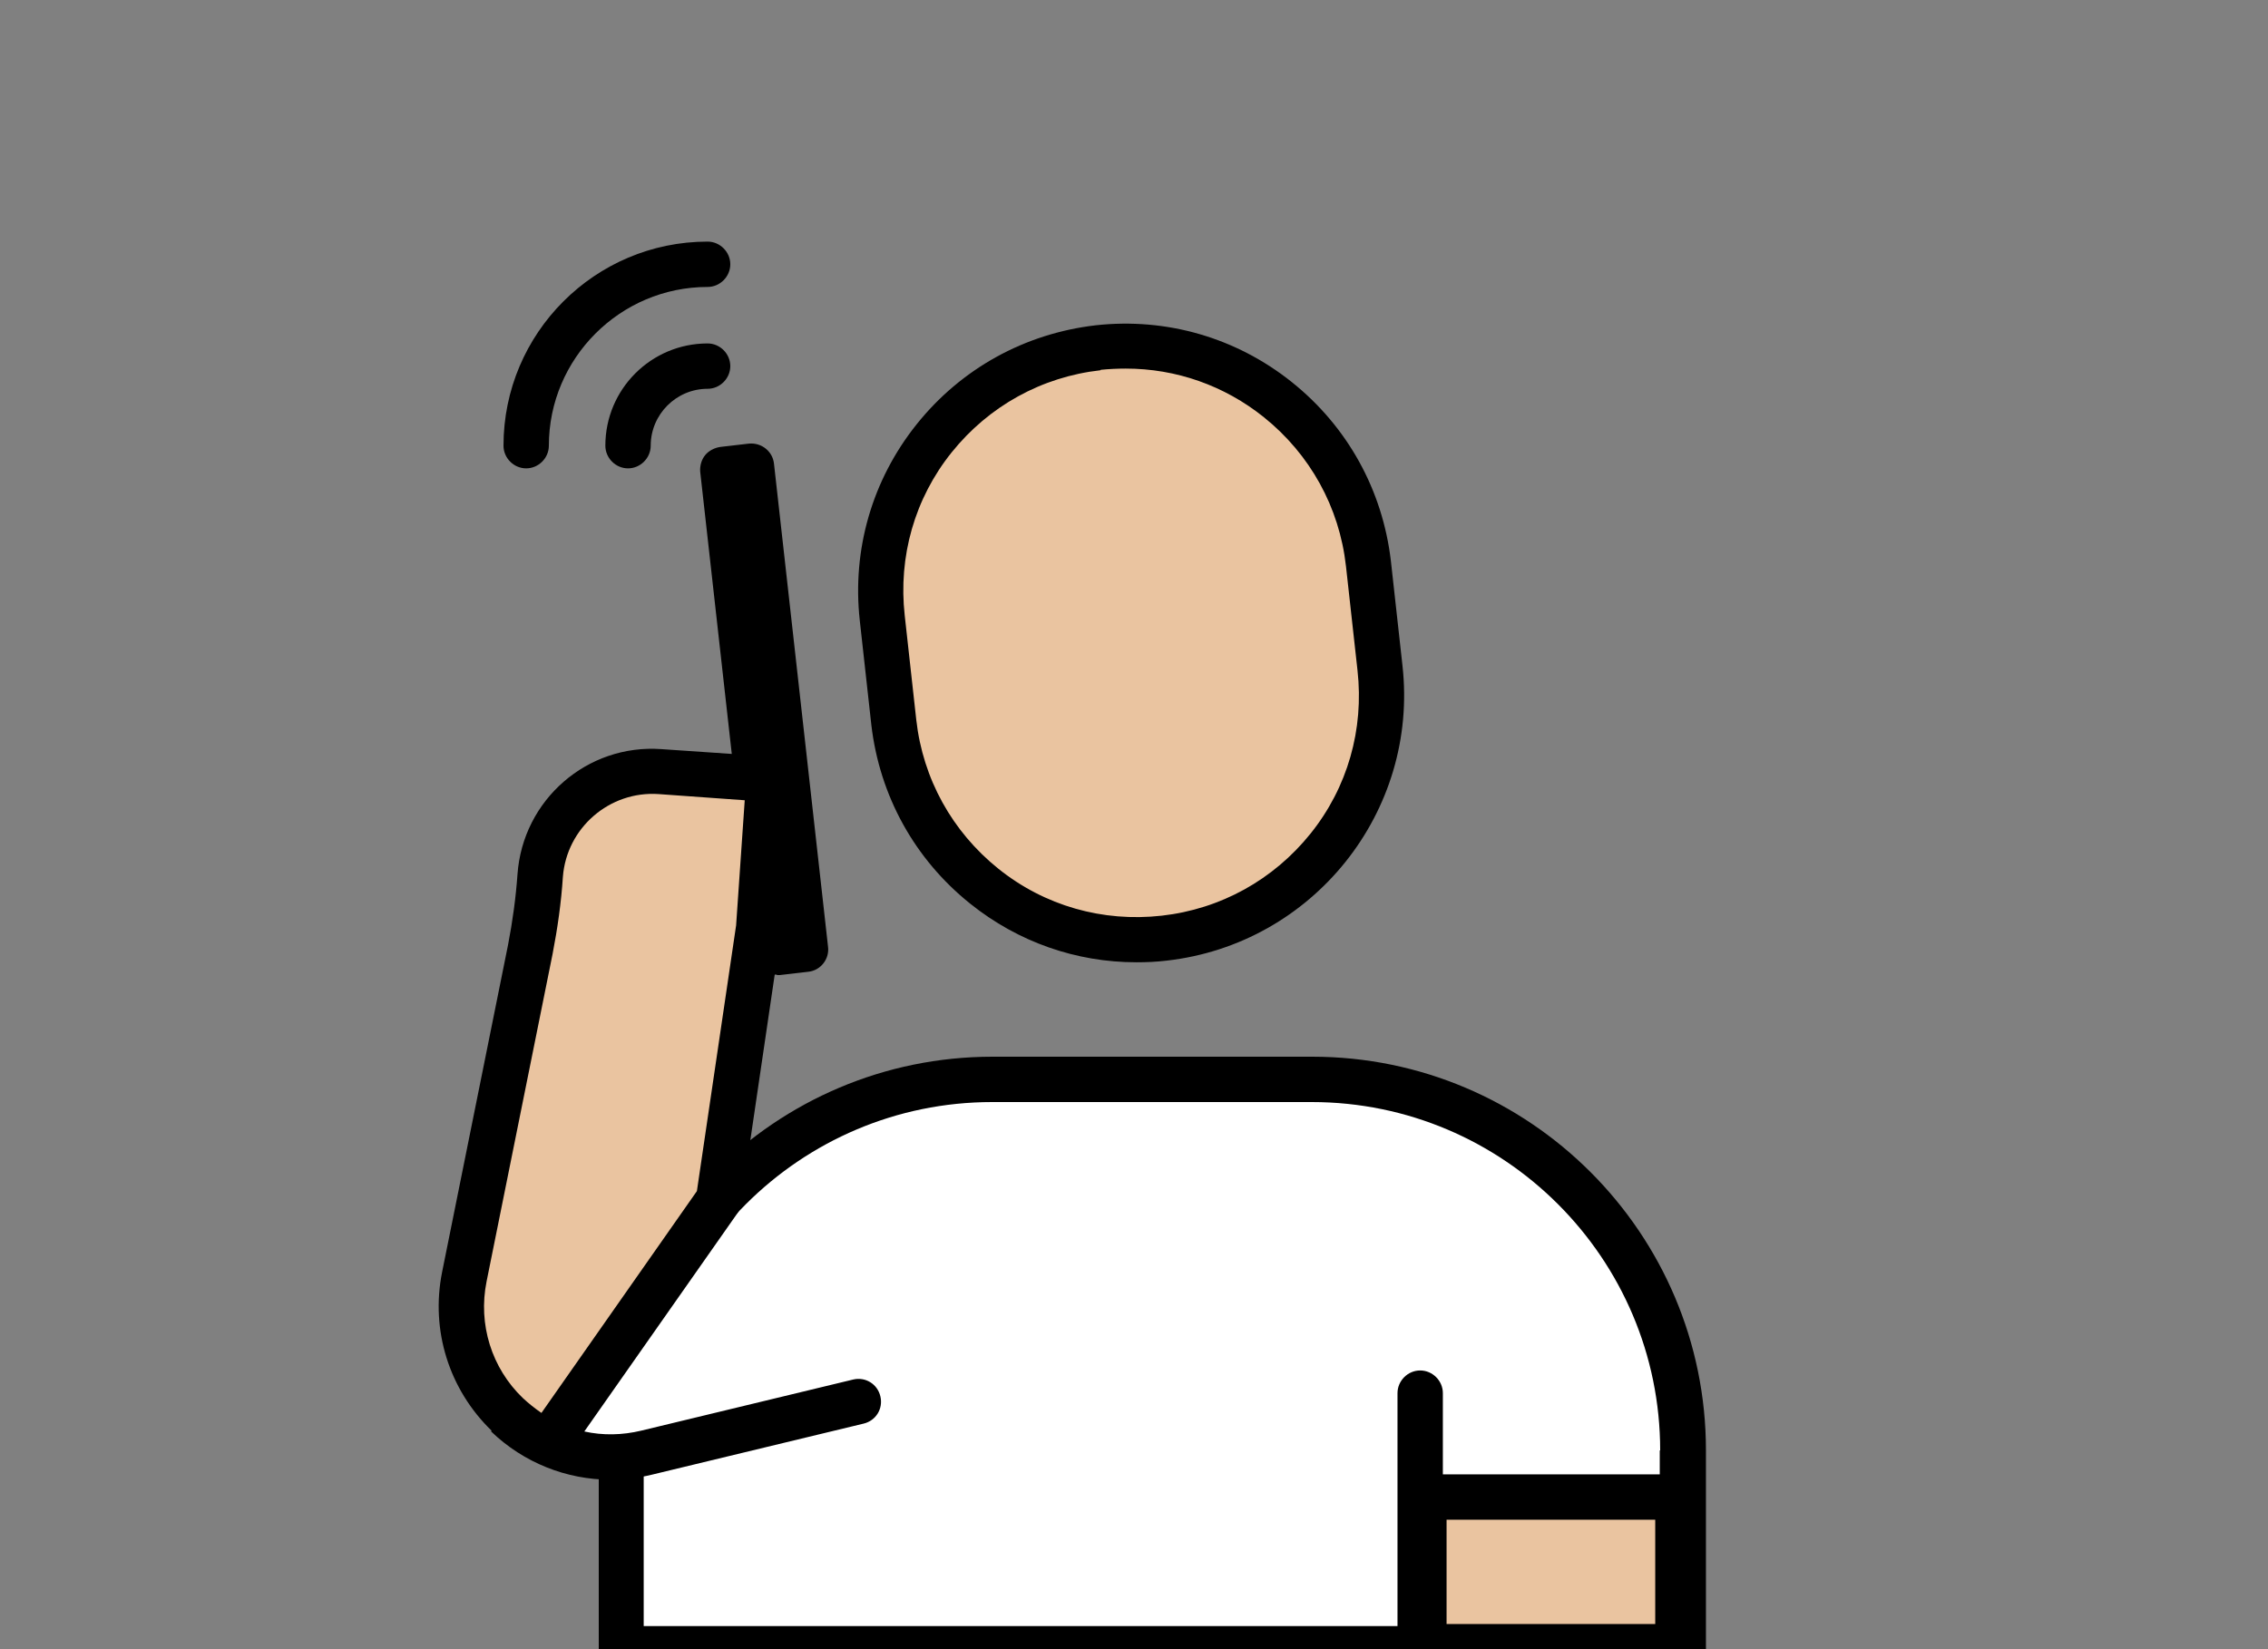
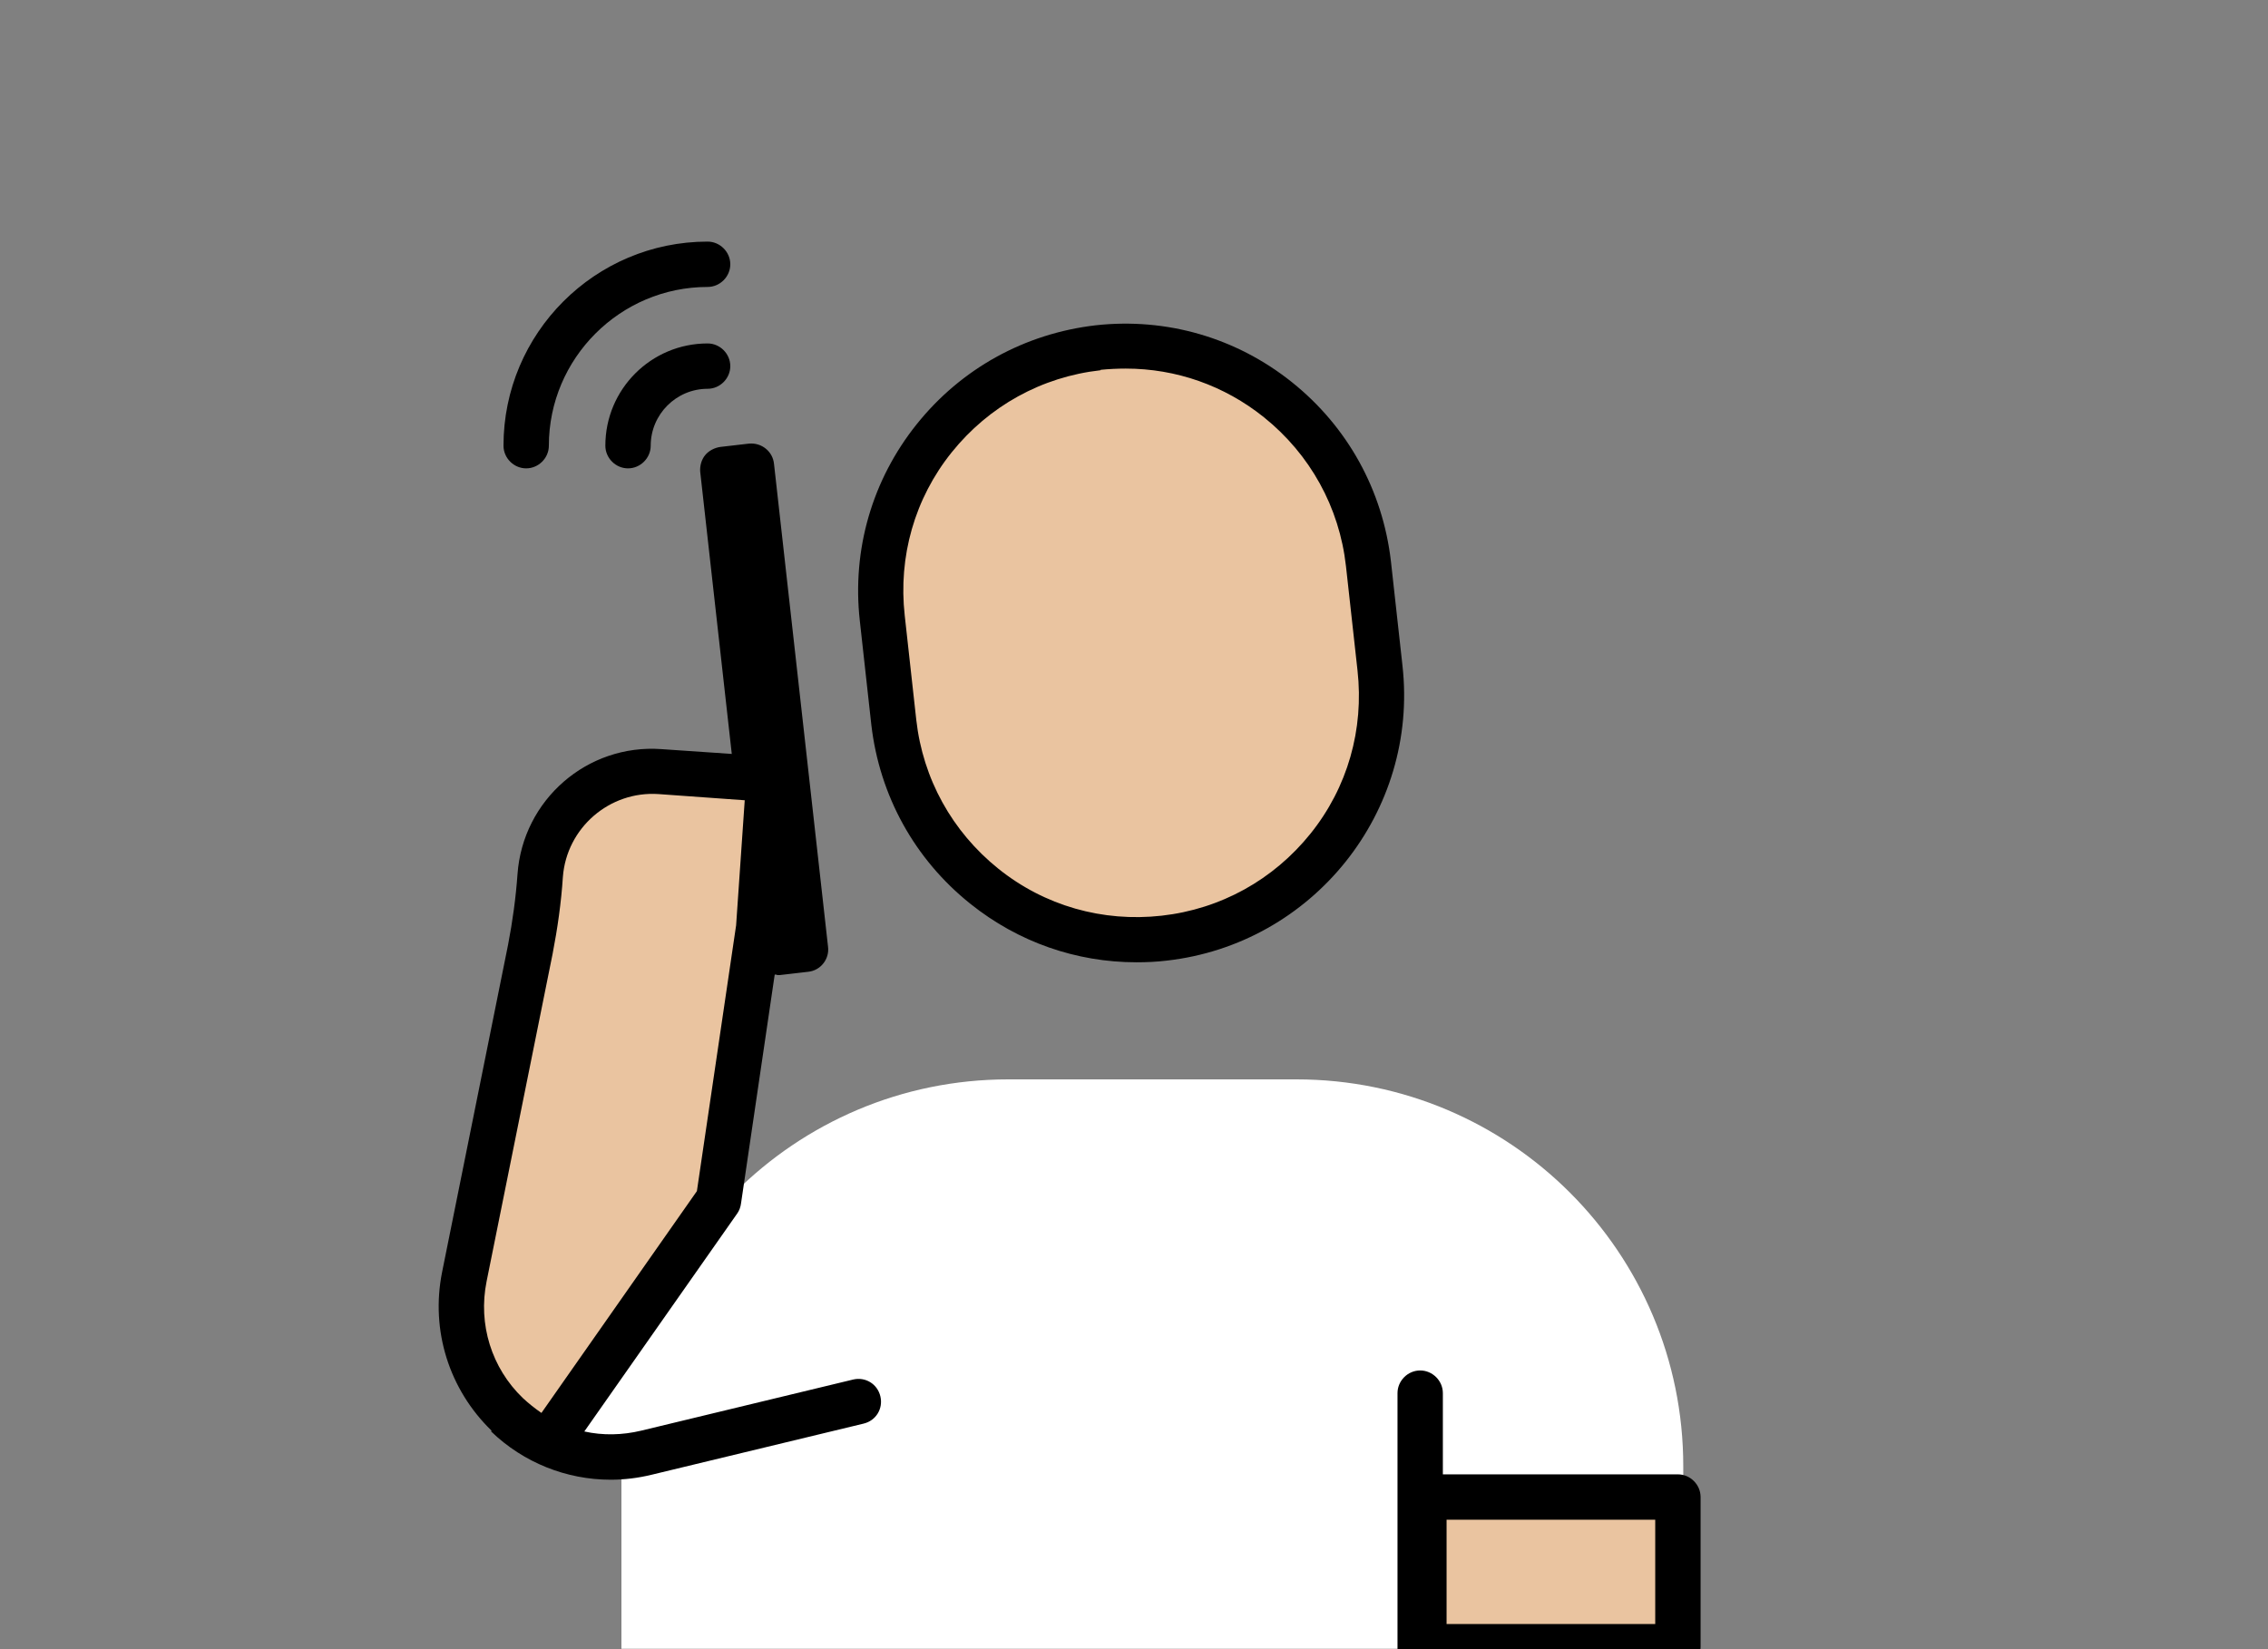
<svg xmlns="http://www.w3.org/2000/svg" id="_Слой_1" data-name="Слой 1" viewBox="0 0 55 40">
  <rect x="0" y="0" width="55" height="40" fill="#808080" stroke="none" />
  <defs>
    <style>
      .cls-1 {
        fill: #fff;
      }

      .cls-2 {
        fill: #535354;
      }

      .cls-3 {
        fill: #eac4a0;
      }
    </style>
  </defs>
  <g id="_вакансии" data-name="вакансии">
    <g id="_менеджер" data-name="менеджер">
      <path class="cls-1" d="m15.07,26.18h25.74v4.43c0,5.18-4.2,9.38-9.38,9.38h-6.99c-5.18,0-9.38-4.2-9.38-9.38v-4.43h0Z" transform="translate(55.88 66.17) rotate(-180)" />
      <g>
        <rect class="cls-3" x="34.53" y="36.31" width="6.16" height="3.63" transform="translate(75.21 76.25) rotate(-180)" />
        <path d="m33.98,39.94v-3.63c0-.3.25-.55.55-.55h6.16c.3,0,.55.25.55.55v3.63c0,.3-.25.55-.55.55h-6.16c-.3,0-.55-.25-.55-.55Zm6.16-3.08h-5.06s0,2.53,0,2.53h5.06s0-2.53,0-2.53Z" />
      </g>
-       <path d="m14.52,39.99v-4.81c0-5.27,4.28-9.55,9.55-9.55h7.75c5.27,0,9.55,4.28,9.55,9.55v4.81c0,.3-.25.55-.55.55H15.07c-.3,0-.55-.25-.55-.55Zm25.74-4.81c0-4.66-3.79-8.45-8.45-8.45h-7.75c-4.66,0-8.45,3.79-8.45,8.45v4.26s24.64,0,24.64,0v-4.26Z" />
      <path d="m34.44,40.54c.3,0,.55-.25.55-.55v-6.2c0-.3-.25-.55-.55-.55s-.55.25-.55.55v6.2c0,.3.25.55.55.55Z" />
      <g>
        <rect class="cls-2" x="18.19" y="11.32" width=".69" height="11.78" transform="translate(38.87 32.25) rotate(173.61)" />
        <path d="m18.85,23.65s.04,0,.06,0l.69-.08c.3-.03.52-.31.48-.61l-1.31-11.71c-.03-.3-.3-.52-.61-.49l-.69.08c-.14.02-.28.09-.37.2s-.13.26-.12.4l1.31,11.71c.02.14.09.28.2.37.1.08.22.12.34.12Z" />
      </g>
      <g>
        <path d="m15.23,11.36c.3,0,.55-.25.55-.55,0-.76.62-1.38,1.38-1.38.3,0,.55-.25.55-.55,0-.3-.25-.55-.55-.55-1.37,0-2.48,1.11-2.48,2.48,0,.3.25.55.55.55Z" />
        <path d="m12.76,11.36c.3,0,.55-.25.55-.55,0-2.12,1.73-3.85,3.85-3.85.3,0,.55-.25.55-.55,0-.3-.25-.55-.55-.55-2.73,0-4.95,2.22-4.95,4.95,0,.3.25.55.55.55Z" />
      </g>
      <g>
        <rect class="cls-3" x="21.51" y="8.39" width="11.86" height="14.4" rx="5.56" ry="5.56" transform="translate(56.44 28.03) rotate(173.61)" />
        <path d="m23.53,21.92c-1.35-1.08-2.2-2.62-2.4-4.34l-.28-2.53c-.19-1.72.3-3.41,1.38-4.76,1.08-1.35,2.62-2.2,4.34-2.4,1.72-.19,3.41.3,4.76,1.38s2.2,2.62,2.4,4.34l.28,2.53c.4,3.55-2.17,6.76-5.72,7.16-.25.03-.49.04-.73.04-1.46,0-2.87-.49-4.03-1.42Zm3.16-12.94c-1.43.16-2.71.87-3.61,1.99-.9,1.12-1.3,2.53-1.14,3.96l.28,2.53c.16,1.43.87,2.71,1.99,3.61,1.12.9,2.53,1.3,3.96,1.14h0c1.43-.16,2.71-.87,3.61-1.99.9-1.12,1.3-2.53,1.14-3.96l-.28-2.53c-.16-1.43-.87-2.71-1.99-3.61-.96-.77-2.13-1.18-3.35-1.18-.2,0-.41.01-.61.03Z" />
      </g>
      <path class="cls-1" d="m20.6,33.98l-4.9,1.2c-2.59.64-4.96-1.64-4.43-4.25l1.78-8.8,5.35.37-1.04,6.26" />
      <polygon class="cls-3" points="13.04 22.14 13.53 19.96 15.23 18.77 18.37 18.87 18.4 22.51 18.4 22.51 17.16 29.53 17.42 29.03 13.47 34.74 14.36 35.29 12.18 34.04 11.38 32.32 11.38 29.89 13.04 22.14" />
      <path d="m11.92,34.7c-1.03-1-1.48-2.43-1.2-3.84l1.6-7.94c.11-.57.19-1.15.23-1.72.13-1.8,1.69-3.16,3.49-3.03l2.64.18c.3.02.53.28.51.59l-.25,3.62s0,.03,0,.04l-.97,6.59c-.01.08-.04.17-.09.24l-3.71,5.29c.45.1.92.09,1.38-.02l5.14-1.24c.3-.07.59.11.66.41.07.3-.11.59-.41.66l-5.14,1.24c-.33.08-.66.12-.99.12-1.07,0-2.11-.41-2.9-1.17Zm5.93-12.24l.21-3.05-2.09-.15c-1.19-.08-2.23.82-2.32,2.01-.04.62-.13,1.25-.25,1.87l-1.6,7.94c-.21,1.04.12,2.1.88,2.83.14.13.29.25.45.36l3.77-5.38.95-6.44Z" />
    </g>
  </g>
</svg>